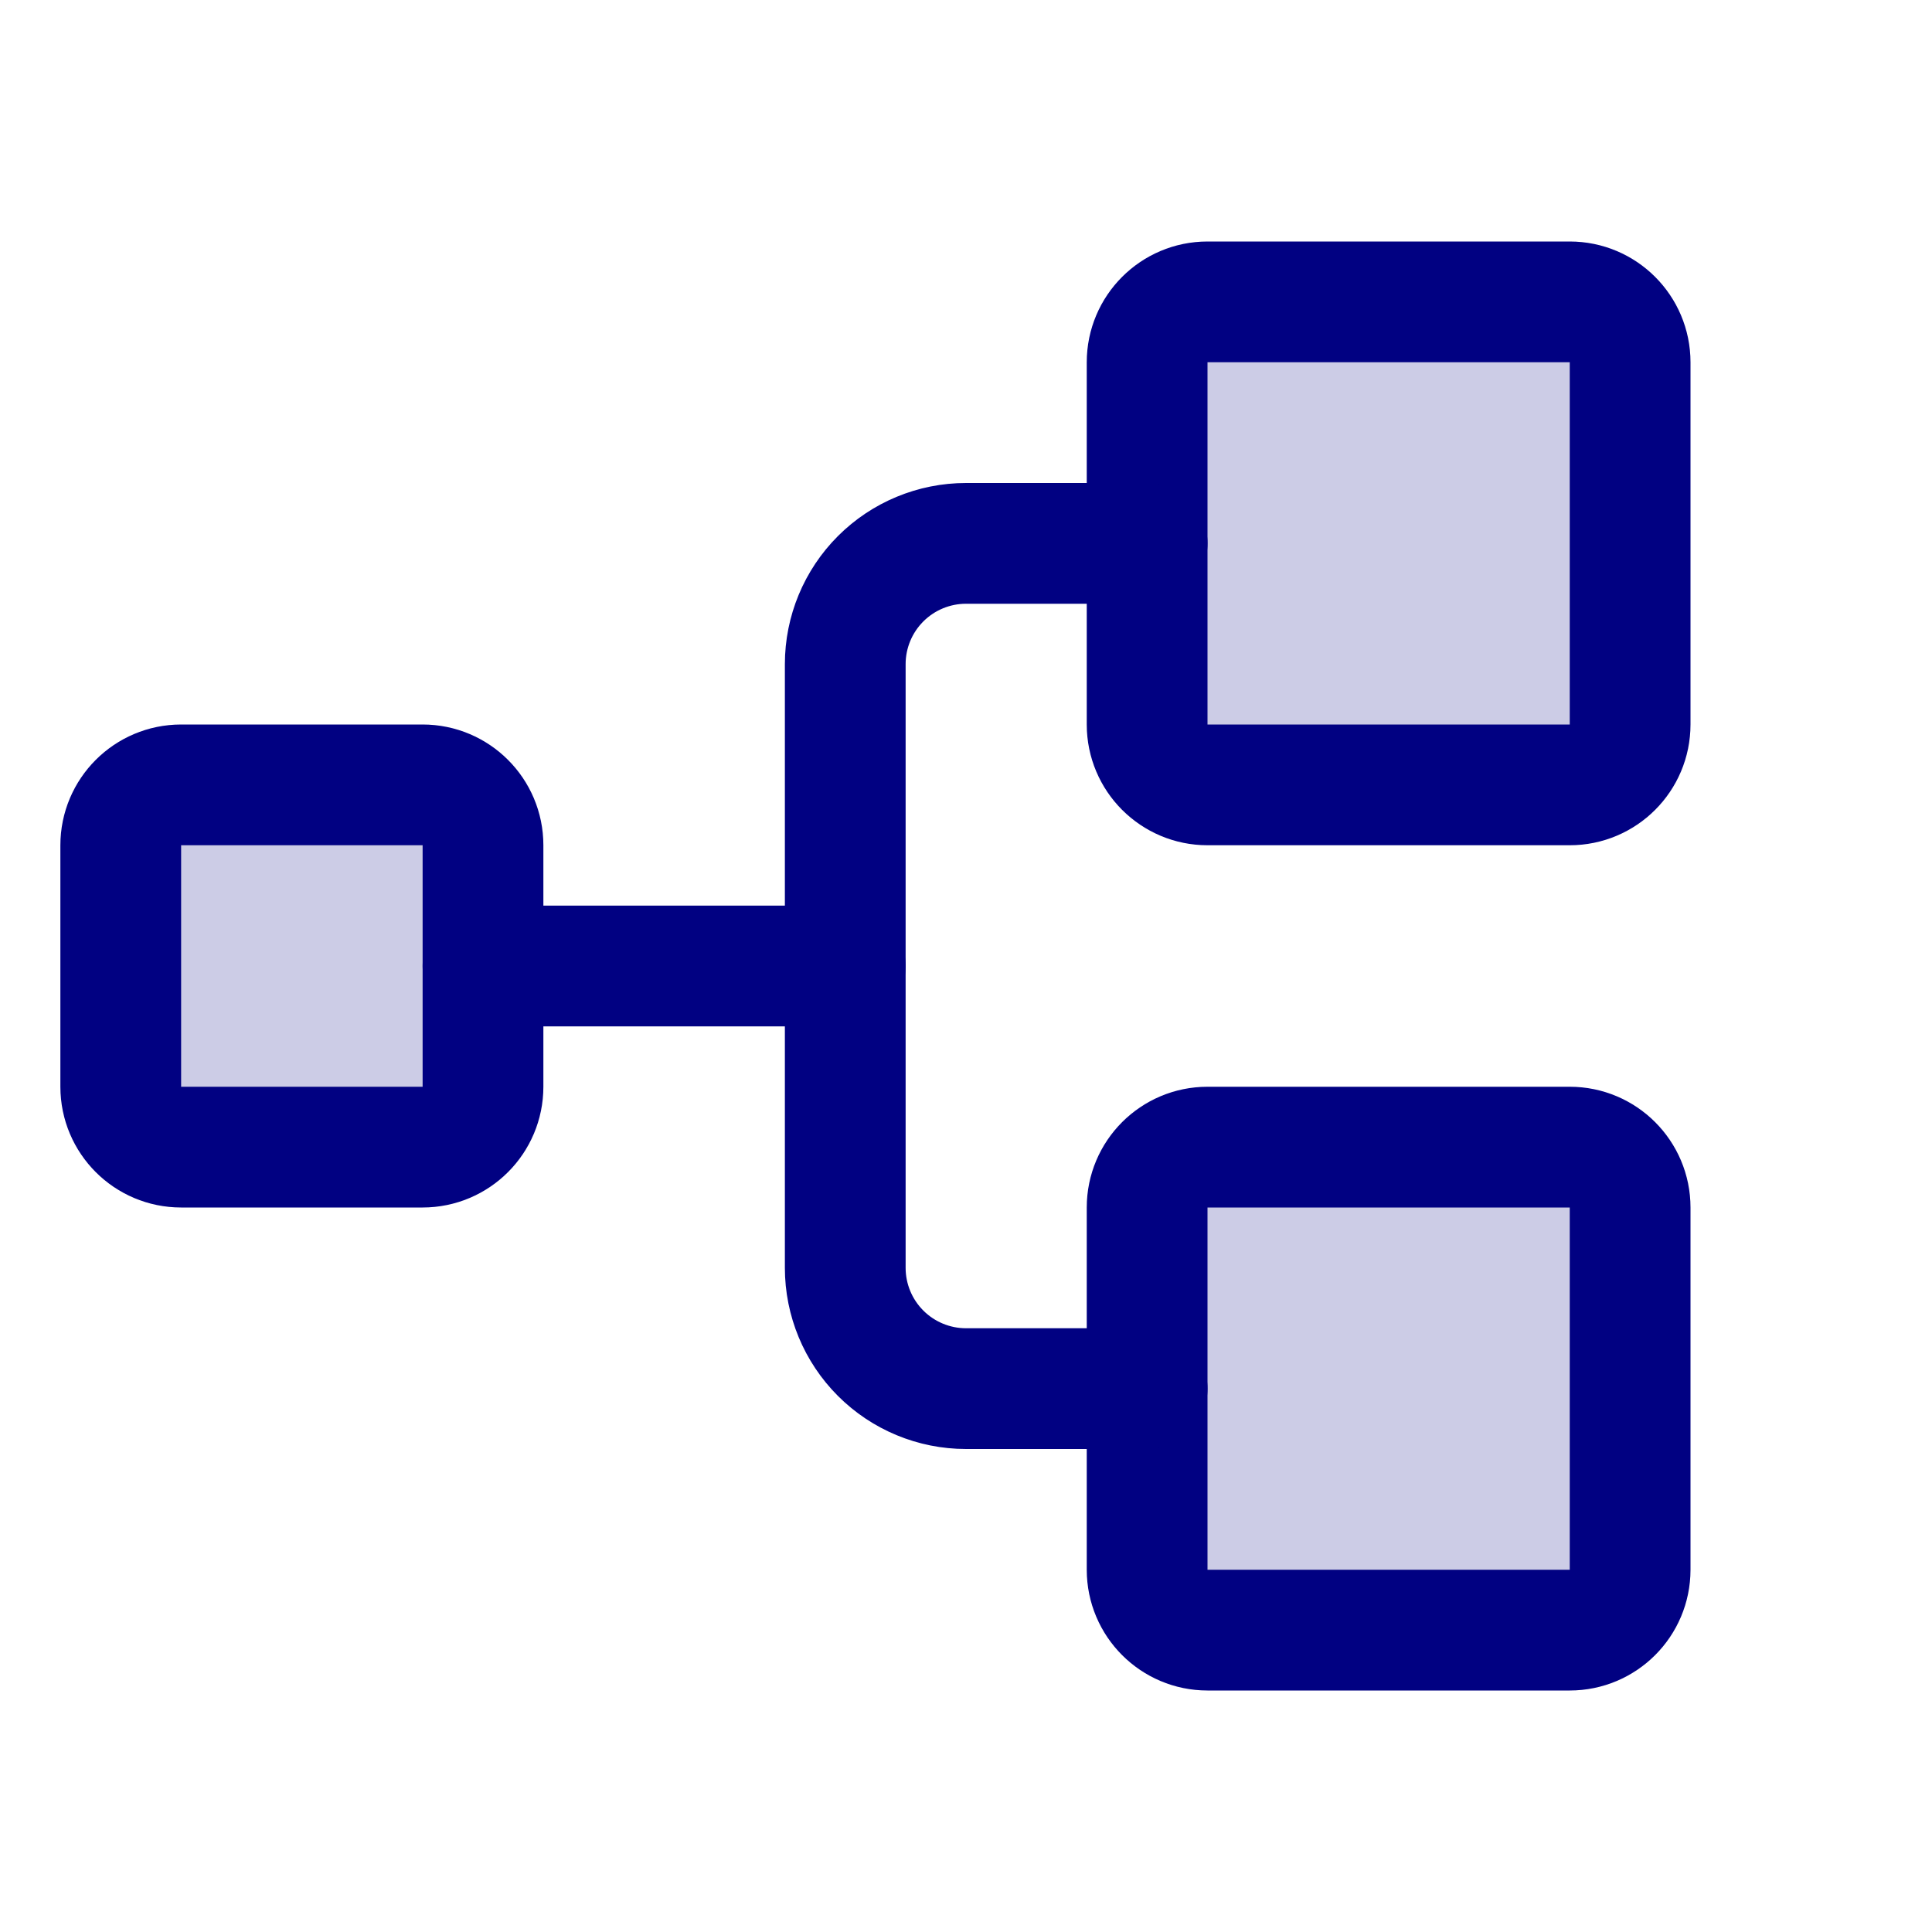
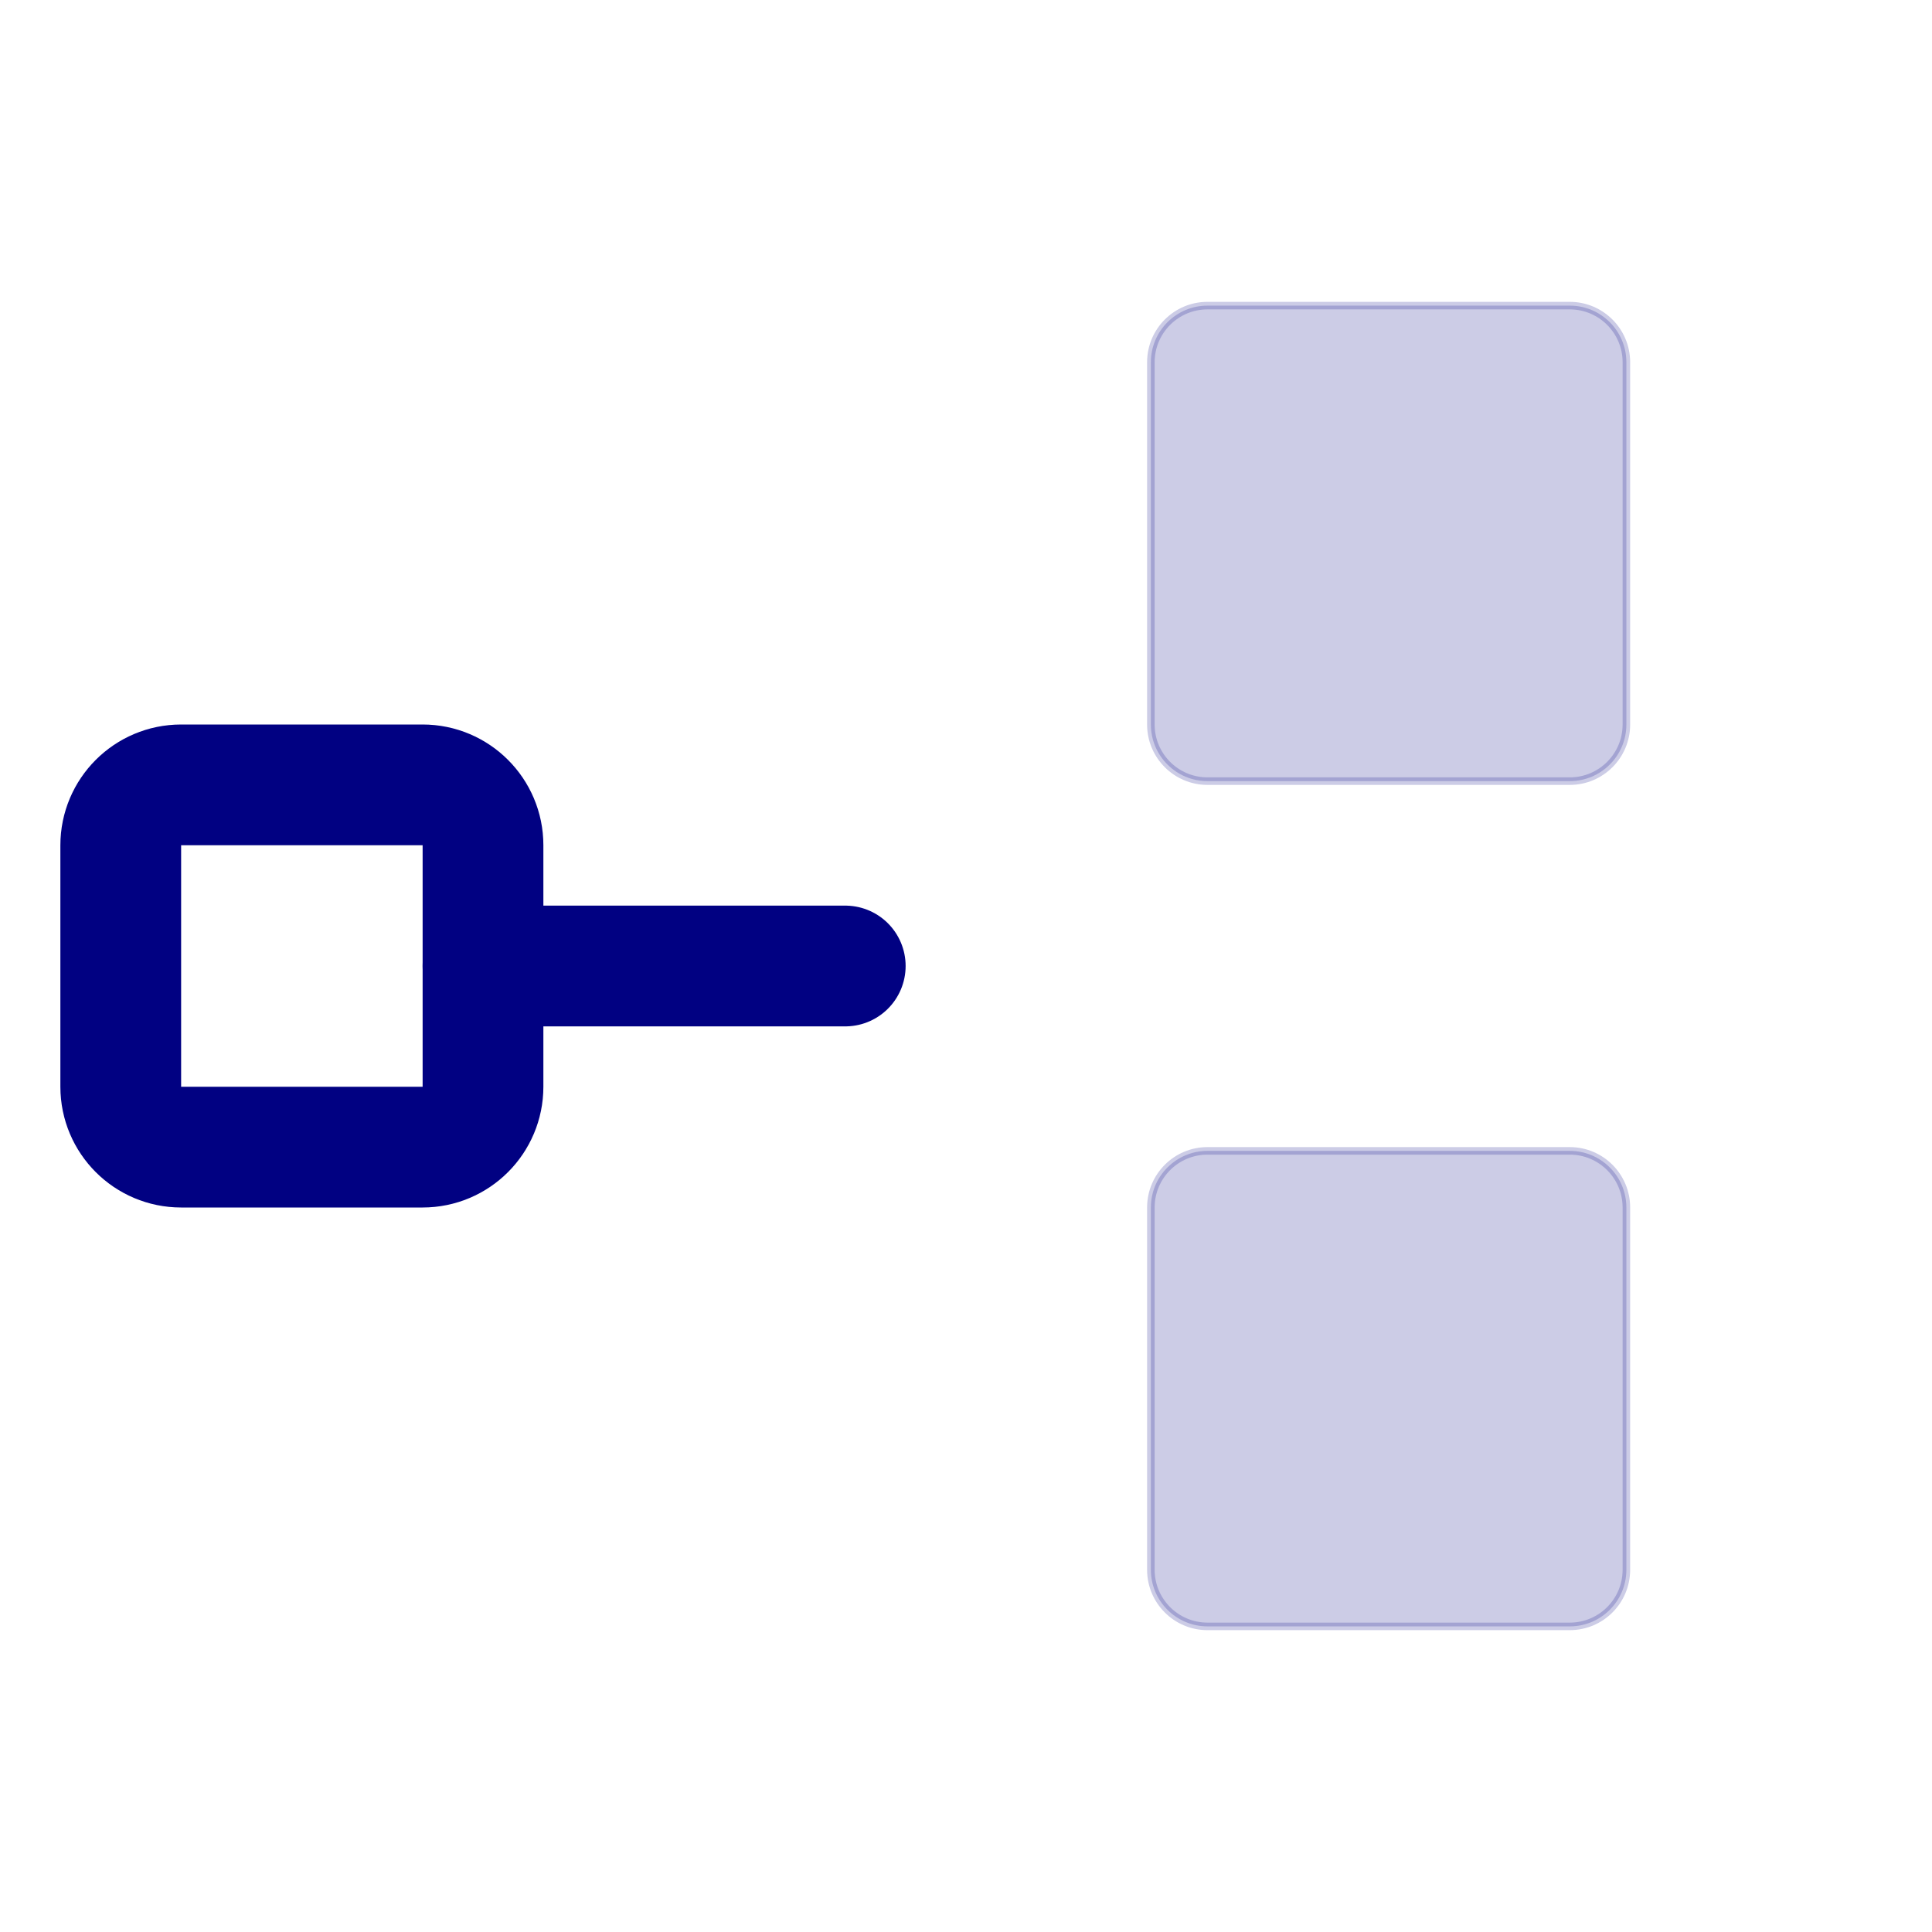
<svg xmlns="http://www.w3.org/2000/svg" width="32" height="32" viewBox="0 0 32 32" fill="none">
-   <path opacity="0.2" d="M7 13H3C2.448 13 2 13.448 2 14V18C2 18.552 2.448 19 3 19H7C7.552 19 8 18.552 8 18V14C8 13.448 7.552 13 7 13Z" fill="#010182" />
  <path opacity="0.2" d="M20 5.062H26C26.518 5.062 26.938 5.482 26.938 6V12C26.938 12.518 26.518 12.938 26 12.938H20C19.482 12.938 19.062 12.518 19.062 12V6C19.062 5.482 19.482 5.062 20 5.062Z" fill="#010182" stroke="#010182" stroke-width="0.125" />
  <path opacity="0.2" d="M20 19.062H26C26.518 19.062 26.938 19.482 26.938 20V26C26.938 26.518 26.518 26.938 26 26.938H20C19.482 26.938 19.062 26.518 19.062 26V20C19.062 19.482 19.482 19.062 20 19.062Z" fill="#010182" stroke="#010182" stroke-width="0.125" />
  <path d="M7 13H3C2.448 13 2 13.448 2 14V18C2 18.552 2.448 19 3 19H7C7.552 19 8 18.552 8 18V14C8 13.448 7.552 13 7 13Z" stroke="#010182" stroke-width="2" stroke-linecap="round" stroke-linejoin="round" />
-   <path d="M26 5H20C19.448 5 19 5.448 19 6V12C19 12.552 19.448 13 20 13H26C26.552 13 27 12.552 27 12V6C27 5.448 26.552 5 26 5Z" stroke="#010182" stroke-width="2" stroke-linecap="round" stroke-linejoin="round" />
-   <path d="M26 19H20C19.448 19 19 19.448 19 20V26C19 26.552 19.448 27 20 27H26C26.552 27 27 26.552 27 26V20C27 19.448 26.552 19 26 19Z" stroke="#010182" stroke-width="2" stroke-linecap="round" stroke-linejoin="round" />
  <path d="M8 16H14" stroke="#010182" stroke-width="2" stroke-linecap="round" stroke-linejoin="round" />
-   <path d="M19 23H16C15.47 23 14.961 22.789 14.586 22.414C14.211 22.039 14 21.53 14 21V11C14 10.47 14.211 9.961 14.586 9.586C14.961 9.211 15.47 9 16 9H19" stroke="#010182" stroke-width="2" stroke-linecap="round" stroke-linejoin="round" />
</svg>